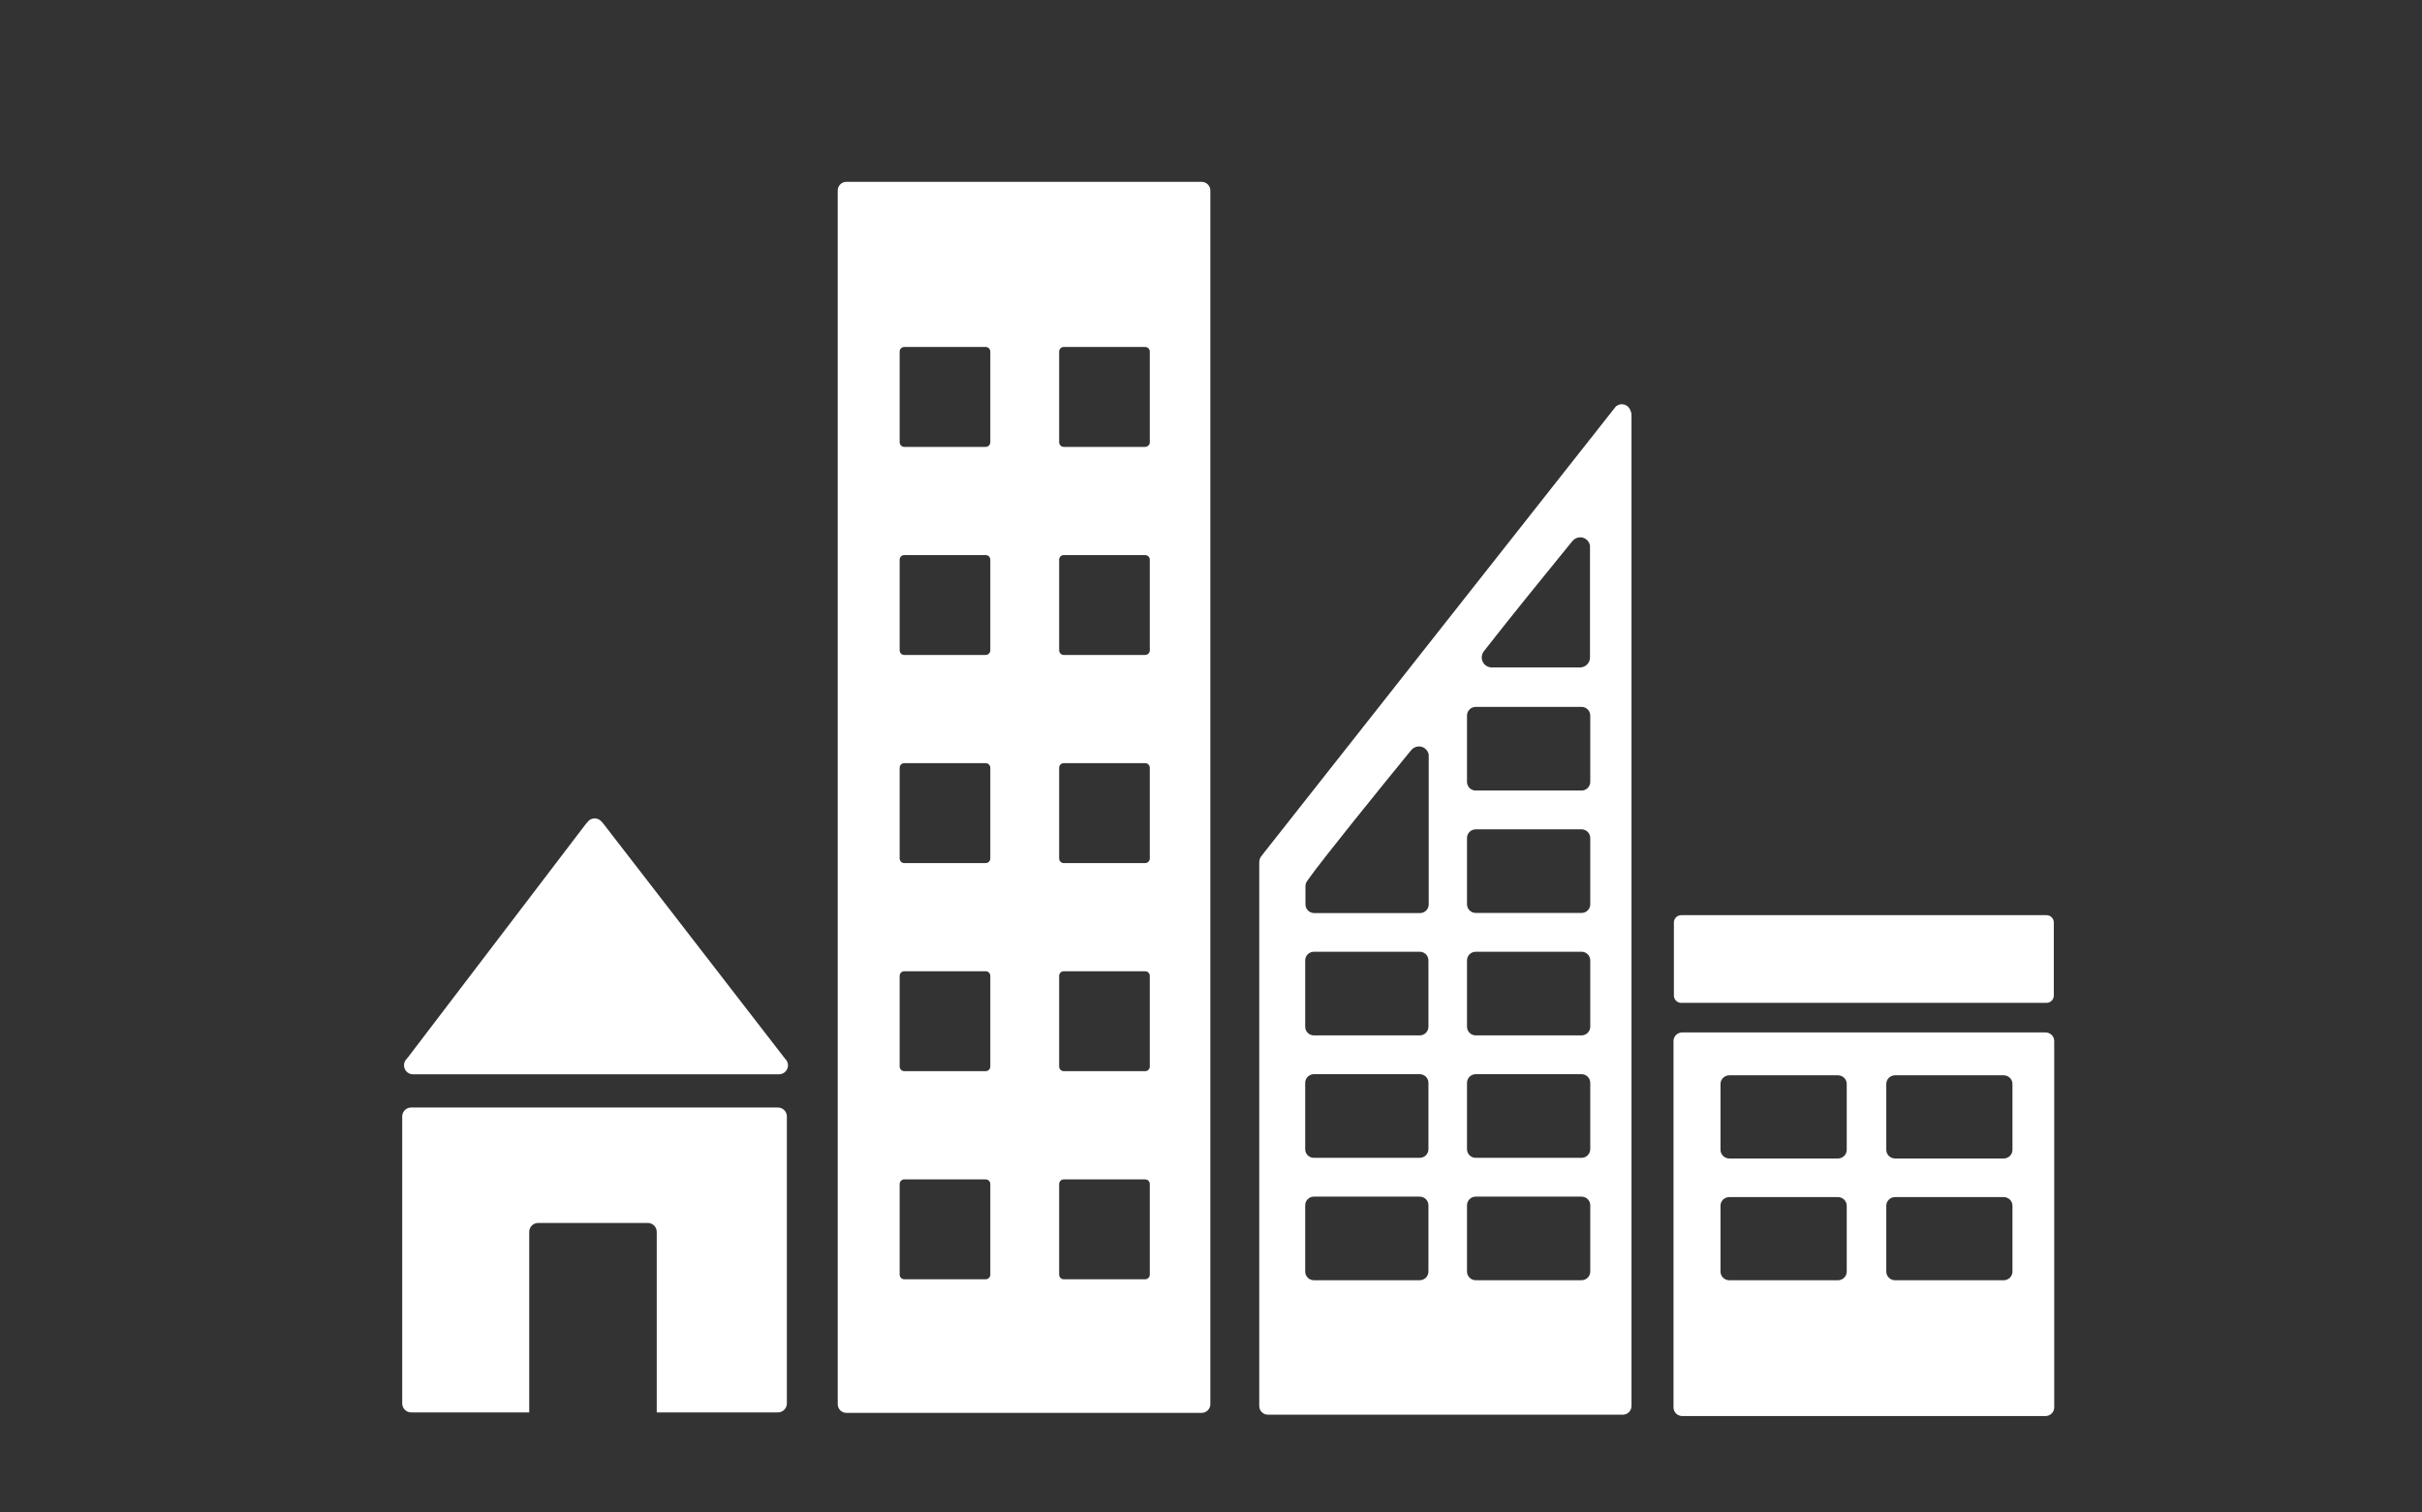
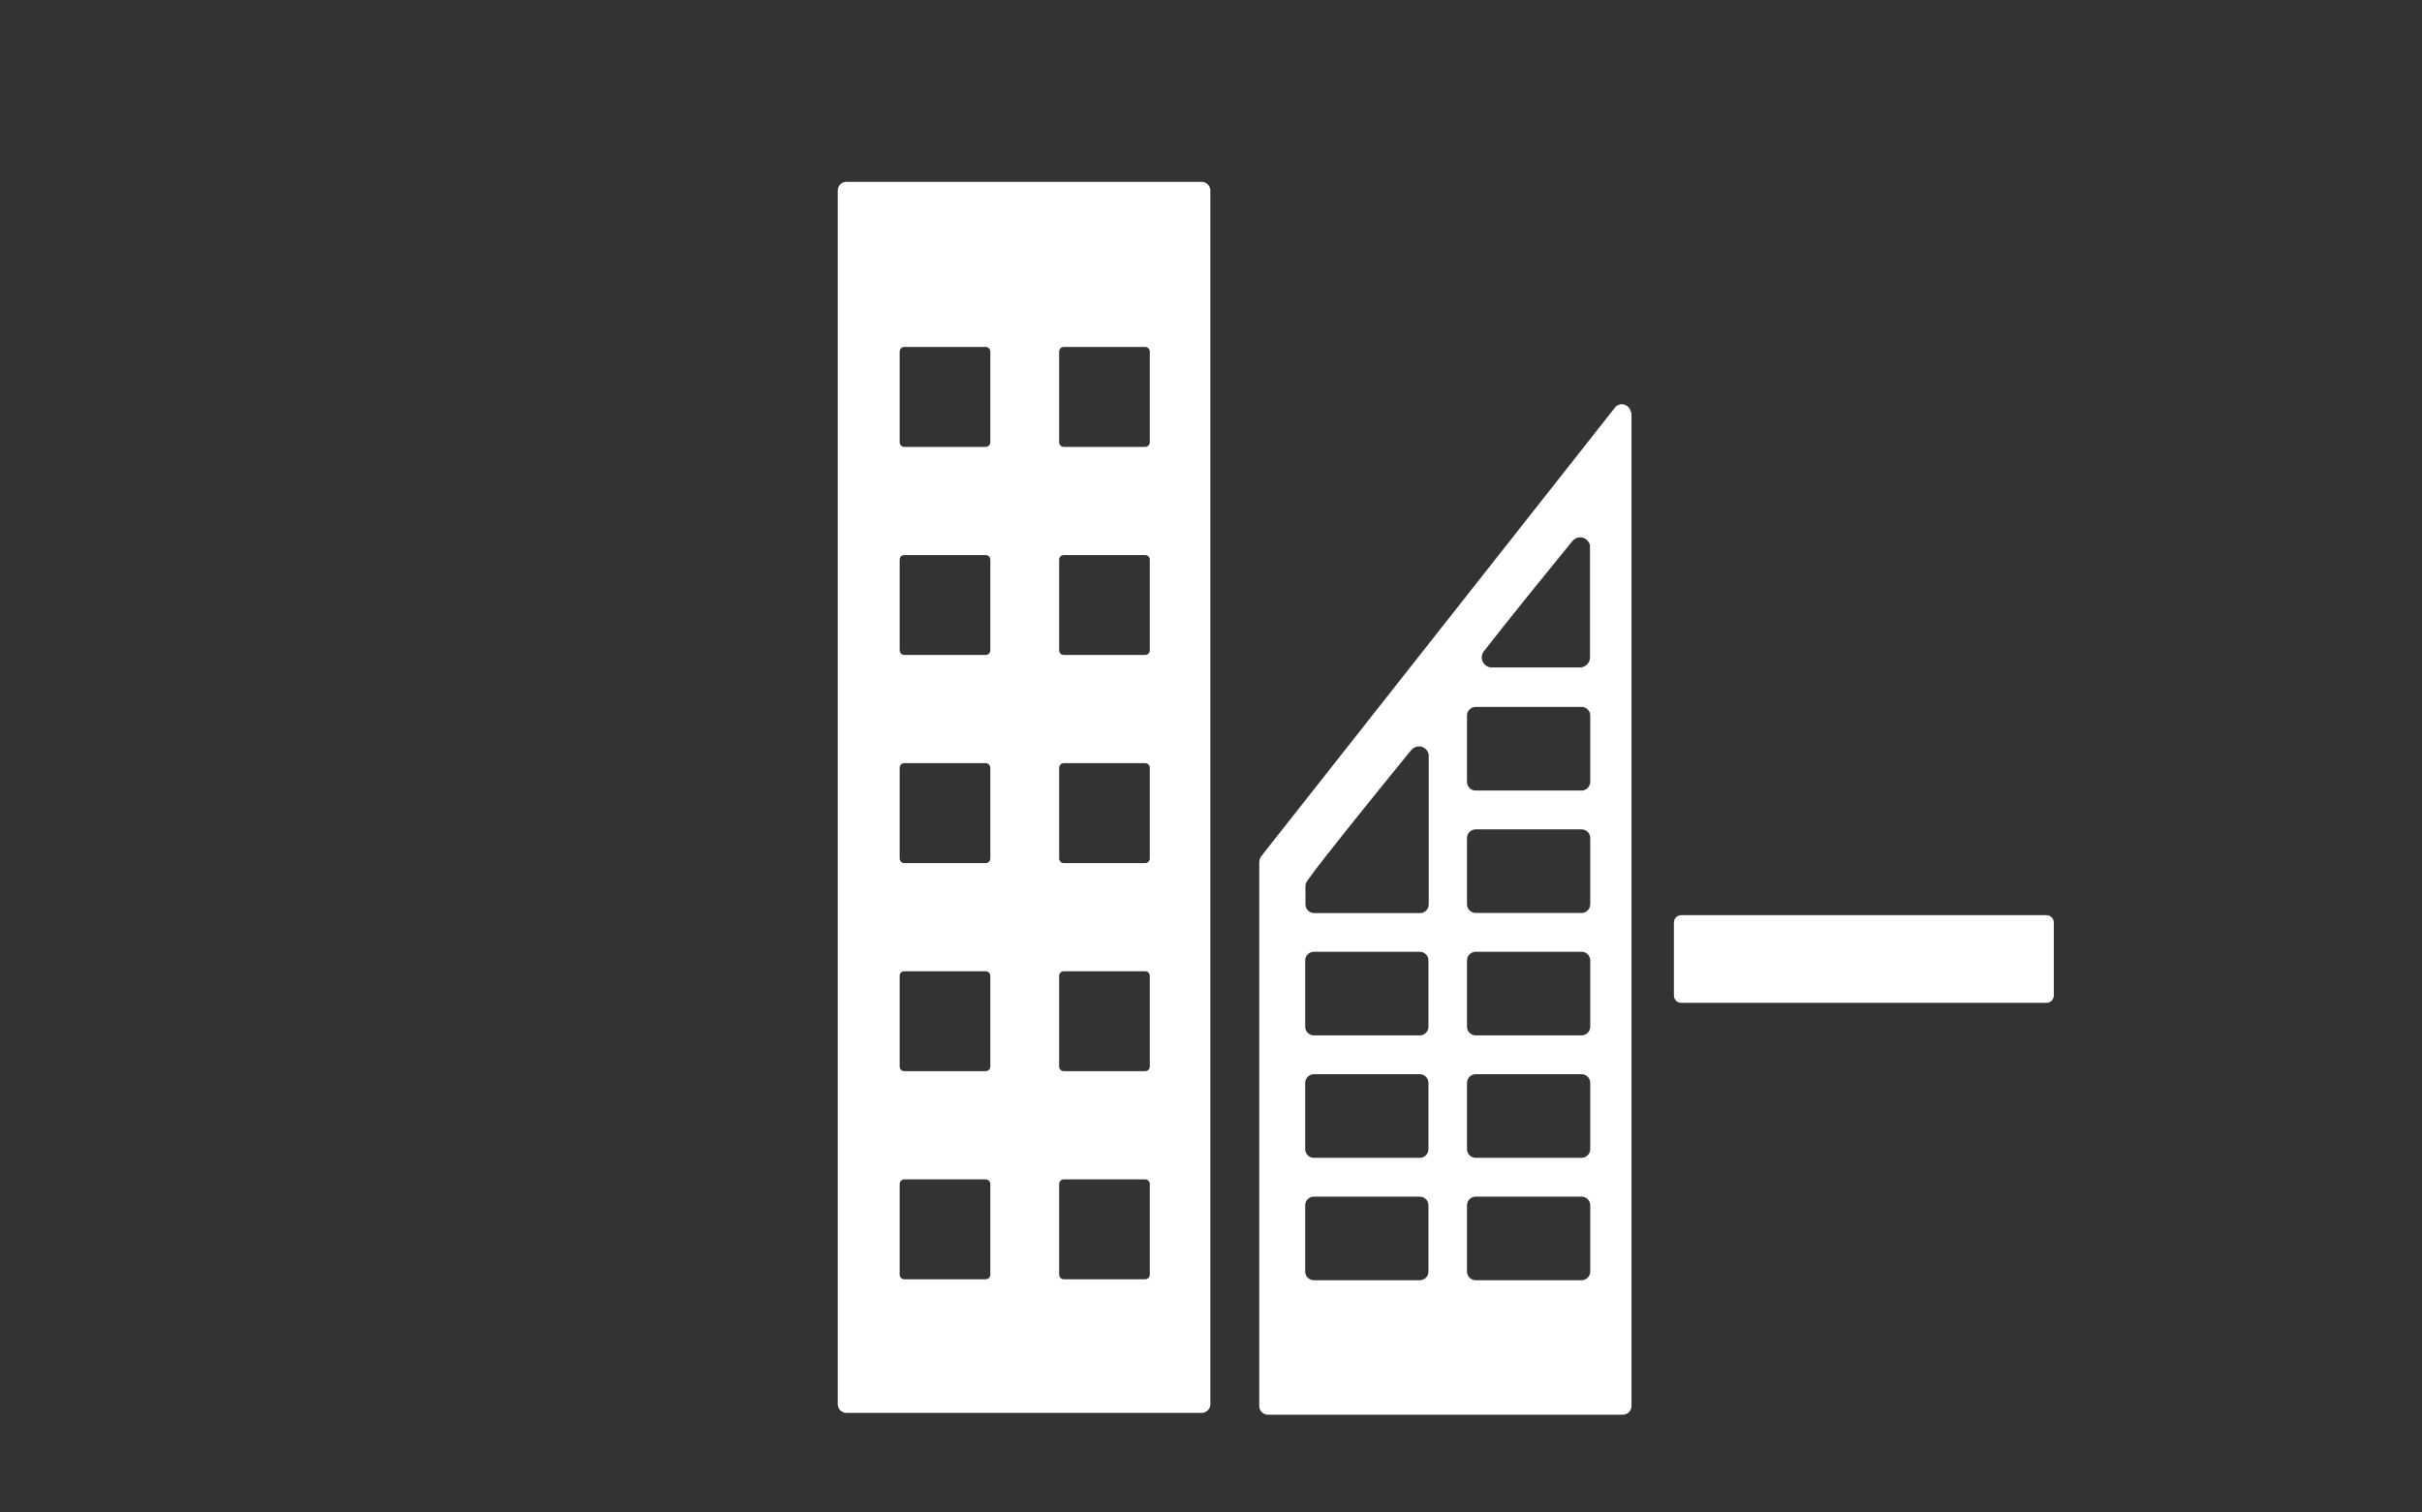
<svg xmlns="http://www.w3.org/2000/svg" id="_レイヤー_1" data-name="レイヤー 1" viewBox="0 0 1281.79 800.5">
  <rect x="0" y="0" width="1281.79" height="800.5" fill="#333333" stroke="none" />
  <defs>
    <style>
      .cls-1 {
        fill: #fff;
      }
    </style>
  </defs>
  <g>
-     <path class="cls-1" d="M218.59,568.66h193.69c2.62,0,4.75-2.14,4.75-4.77,0-1.22-.49-2.31-1.25-3.16l-.27-.28-96.37-124.68-.94-1.03c-.87-.95-2.12-1.55-3.51-1.55-1.2,0-2.27.5-3.12,1.22l-.58.67-.91,1.02-94.01,123.37-1.45,1.77c-.52.75-.81,1.67-.81,2.66,0,2.63,2.13,4.77,4.76,4.77Z" />
-     <path class="cls-1" d="M411.69,586.24h-194.08c-2.63,0-4.75,2.13-4.75,4.75v151.88c0,2.63,2.12,4.77,4.75,4.77h62.47v-95.55c0-2.64,2.12-4.75,4.75-4.75h57.98c2.63,0,4.75,2.11,4.75,4.75v95.55h64.12c2.62,0,4.75-2.14,4.75-4.77v-151.88c0-2.63-2.13-4.75-4.75-4.75Z" />
-   </g>
-   <path class="cls-1" d="M1082.45,546.48h-192.09c-2.59,0-4.69,2.02-4.69,4.56v193.97c0,2.52,2.09,4.56,4.69,4.56h192.09c2.61,0,4.7-2.05,4.7-4.56v-193.97c0-2.55-2.09-4.56-4.7-4.56M977.34,673.1c0,2.55-2.09,4.59-4.69,4.59h-57.39c-2.61,0-4.72-2.05-4.72-4.59v-34.87c0-2.55,2.11-4.58,4.72-4.58h57.39c2.6,0,4.69,2.03,4.69,4.58v34.87ZM977.34,608.65c0,2.53-2.09,4.58-4.69,4.58h-57.39c-2.61,0-4.72-2.05-4.72-4.58v-34.9c0-2.52,2.11-4.56,4.72-4.56h57.39c2.6,0,4.69,2.05,4.69,4.56v34.9ZM1065.05,673.1c0,2.55-2.09,4.59-4.7,4.59h-57.37c-2.61,0-4.7-2.05-4.7-4.59v-34.87c0-2.55,2.09-4.58,4.7-4.58h57.37c2.61,0,4.7,2.03,4.7,4.58v34.87ZM1065.05,608.65c0,2.53-2.09,4.58-4.7,4.58h-57.37c-2.61,0-4.7-2.05-4.7-4.58v-34.9c0-2.52,2.09-4.56,4.7-4.56h57.37c2.61,0,4.7,2.05,4.7,4.56v34.9Z" />
+     </g>
  <path class="cls-1" d="M635.92,96.25h-187.98c-2.52,0-4.59,2.05-4.59,4.61v642.44c0,2.53,2.08,4.59,4.59,4.59h187.98c2.52,0,4.63-2.06,4.63-4.59V100.86c0-2.56-2.11-4.61-4.63-4.61M524.1,674.7c0,1.36-1.11,2.47-2.47,2.47h-43.04c-1.36,0-2.47-1.11-2.47-2.47v-47.96c0-1.36,1.11-2.45,2.47-2.45h43.04c1.36,0,2.47,1.09,2.47,2.45v47.96ZM524.1,564.53c0,1.39-1.11,2.47-2.47,2.47h-43.04c-1.36,0-2.47-1.08-2.47-2.47v-47.95c0-1.39,1.11-2.47,2.47-2.47h43.04c1.36,0,2.47,1.08,2.47,2.47v47.95ZM524.1,454.4c0,1.36-1.11,2.47-2.47,2.47h-43.04c-1.36,0-2.47-1.11-2.47-2.47v-47.98c0-1.36,1.11-2.47,2.47-2.47h43.04c1.36,0,2.47,1.11,2.47,2.47v47.98ZM524.1,344.23c0,1.36-1.11,2.47-2.47,2.47h-43.04c-1.36,0-2.47-1.11-2.47-2.47v-47.98c0-1.36,1.11-2.44,2.47-2.44h43.04c1.36,0,2.47,1.08,2.47,2.44v47.98ZM524.1,234.1c0,1.34-1.11,2.45-2.47,2.45h-43.04c-1.36,0-2.47-1.11-2.47-2.45v-47.98c0-1.37,1.11-2.47,2.47-2.47h43.04c1.36,0,2.47,1.1,2.47,2.47v47.98ZM608.51,674.7c0,1.36-1.11,2.47-2.48,2.47h-43.03c-1.38,0-2.47-1.11-2.47-2.47v-47.96c0-1.36,1.09-2.45,2.47-2.45h43.03c1.38,0,2.48,1.09,2.48,2.45v47.96ZM608.51,564.53c0,1.39-1.11,2.47-2.48,2.47h-43.03c-1.38,0-2.47-1.08-2.47-2.47v-47.95c0-1.39,1.09-2.47,2.47-2.47h43.03c1.38,0,2.48,1.08,2.48,2.47v47.95ZM608.51,454.4c0,1.36-1.11,2.47-2.48,2.47h-43.03c-1.38,0-2.47-1.11-2.47-2.47v-47.98c0-1.36,1.09-2.47,2.47-2.47h43.03c1.38,0,2.48,1.11,2.48,2.47v47.98ZM608.51,344.23c0,1.36-1.11,2.47-2.48,2.47h-43.03c-1.38,0-2.47-1.11-2.47-2.47v-47.98c0-1.36,1.09-2.44,2.47-2.44h43.03c1.38,0,2.48,1.08,2.48,2.44v47.98ZM608.51,234.1c0,1.34-1.11,2.45-2.48,2.45h-43.03c-1.38,0-2.47-1.11-2.47-2.45v-47.98c0-1.37,1.09-2.47,2.47-2.47h43.03c1.38,0,2.48,1.1,2.48,2.47v47.98Z" />
  <path class="cls-1" d="M1086.93,526.96c0,2.16-1.72,3.88-3.86,3.88h-193.34c-2.13,0-3.86-1.72-3.86-3.88v-38.67c0-2.12,1.73-3.86,3.86-3.86h193.34c2.14,0,3.86,1.73,3.86,3.86v38.67Z" />
  <path class="cls-1" d="M862.98,217.56c-.62-2.06-2.45-3.59-4.72-3.59-1.02,0-1.9.38-2.69.89-.12.08-.24.14-.35.23l-1.59,2-184.75,234.37-.85,1.14c-.95.94-1.56,2.22-1.6,3.66v288c0,2.53,2.06,4.58,4.61,4.58h187.79c2.55,0,4.6-2.05,4.6-4.58V219.49c0-.69-.18-1.35-.45-1.92ZM785.2,344.84l1.32-1.66c12.64-16.22,33.95-42.45,44.33-55.18l1.36-1.63c.98-1.19,2.47-1.95,4.13-1.95,2.57,0,4.63,1.86,5.13,4.3v59.3c0,2.86-2.27,5.16-5.1,5.28-.09,0-.16.05-.23.05s-.15-.05-.23-.05h-46.17c-.09,0-.16.05-.23.05s-.15-.05-.23-.05c-2.83-.12-5.1-2.42-5.1-5.28,0-1.19.38-2.28,1.04-3.17ZM755.97,673.07c0,2.55-2.05,4.59-4.6,4.59h-56.03c-2.55,0-4.59-2.05-4.59-4.59v-35.07c0-2.53,2.05-4.58,4.59-4.58h56.03c2.55,0,4.6,2.05,4.6,4.58v35.07ZM755.97,608.28c0,2.55-2.05,4.6-4.6,4.6h-56.03c-2.55,0-4.59-2.05-4.59-4.6v-35.07c0-2.56,2.05-4.6,4.59-4.6h56.03c2.55,0,4.6,2.03,4.6,4.6v35.07ZM755.97,543.48c0,2.52-2.05,4.58-4.6,4.58h-56.03c-2.55,0-4.59-2.06-4.59-4.58v-35.09c0-2.55,2.05-4.6,4.59-4.6h56.03c2.55,0,4.6,2.05,4.6,4.6v35.09ZM756.12,401.48v77.25c0,2.55-2.08,4.59-4.59,4.59h-56.01c-2.56,0-4.63-2.05-4.63-4.59v-9.72c.02-.61.14-1.19.35-1.72.09-.19.11-.27.28-.53.11-.22.27-.42.41-.61.14-.22.35-.5.52-.75,7.16-10.25,39.48-50.06,53.05-66.7l1.36-1.64c.98-1.19,2.47-1.95,4.13-1.95,2.57,0,4.63,1.87,5.13,4.3v2.08ZM841.61,673.07c0,2.55-2.08,4.59-4.59,4.59h-56.01c-2.56,0-4.63-2.05-4.63-4.59v-35.07c0-2.53,2.06-4.58,4.63-4.58h56.01c2.52,0,4.59,2.05,4.59,4.58v35.07ZM841.61,608.28c0,2.55-2.08,4.6-4.59,4.6h-56.01c-2.56,0-4.63-2.05-4.63-4.6v-35.07c0-2.56,2.06-4.6,4.63-4.6h56.01c2.52,0,4.59,2.03,4.59,4.6v35.07ZM841.61,543.48c0,2.52-2.08,4.58-4.59,4.58h-56.01c-2.56,0-4.63-2.06-4.63-4.58v-35.09c0-2.55,2.06-4.6,4.63-4.6h56.01c2.52,0,4.59,2.05,4.59,4.6v35.09ZM841.61,478.67c0,2.53-2.08,4.58-4.59,4.58h-56.01c-2.56,0-4.63-2.05-4.63-4.58v-35.07c0-2.55,2.06-4.6,4.63-4.6h56.01c2.52,0,4.59,2.05,4.59,4.6v35.07ZM841.61,413.86c0,2.55-2.08,4.6-4.59,4.6h-56.01c-2.56,0-4.63-2.05-4.63-4.6v-35.07c0-2.56,2.06-4.61,4.63-4.61h56.01c2.52,0,4.59,2.05,4.59,4.61v35.07Z" />
</svg>